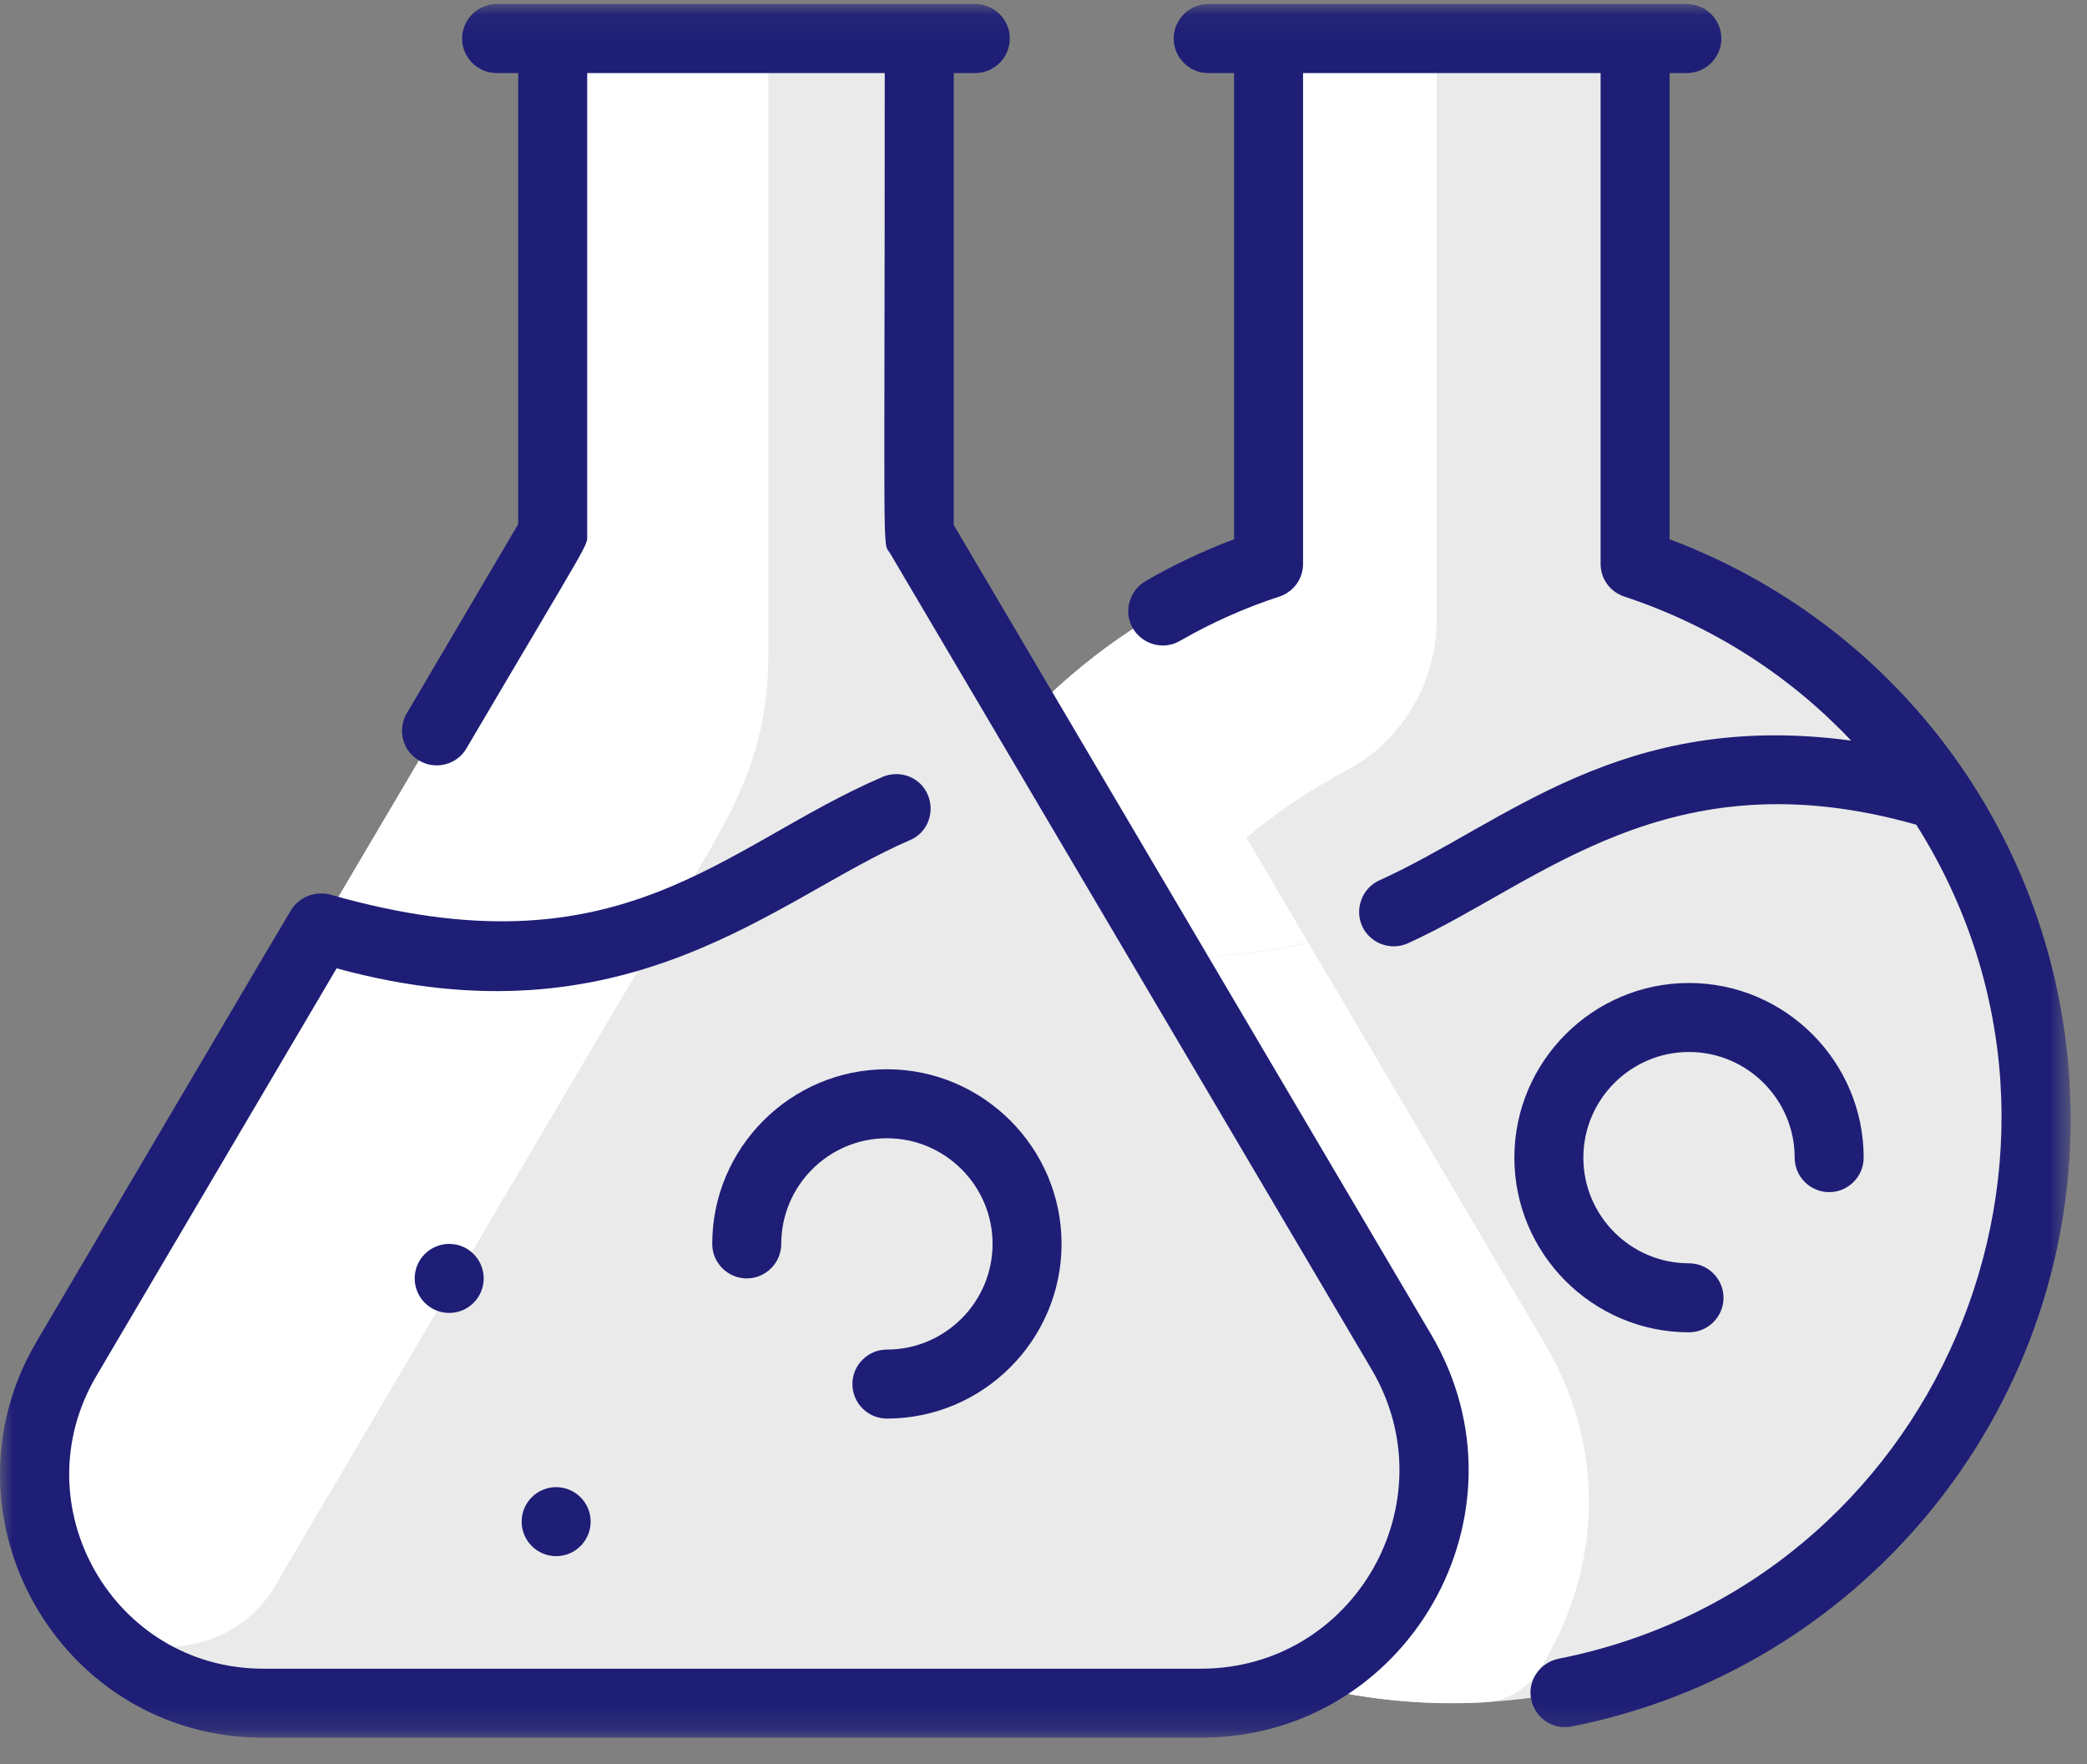
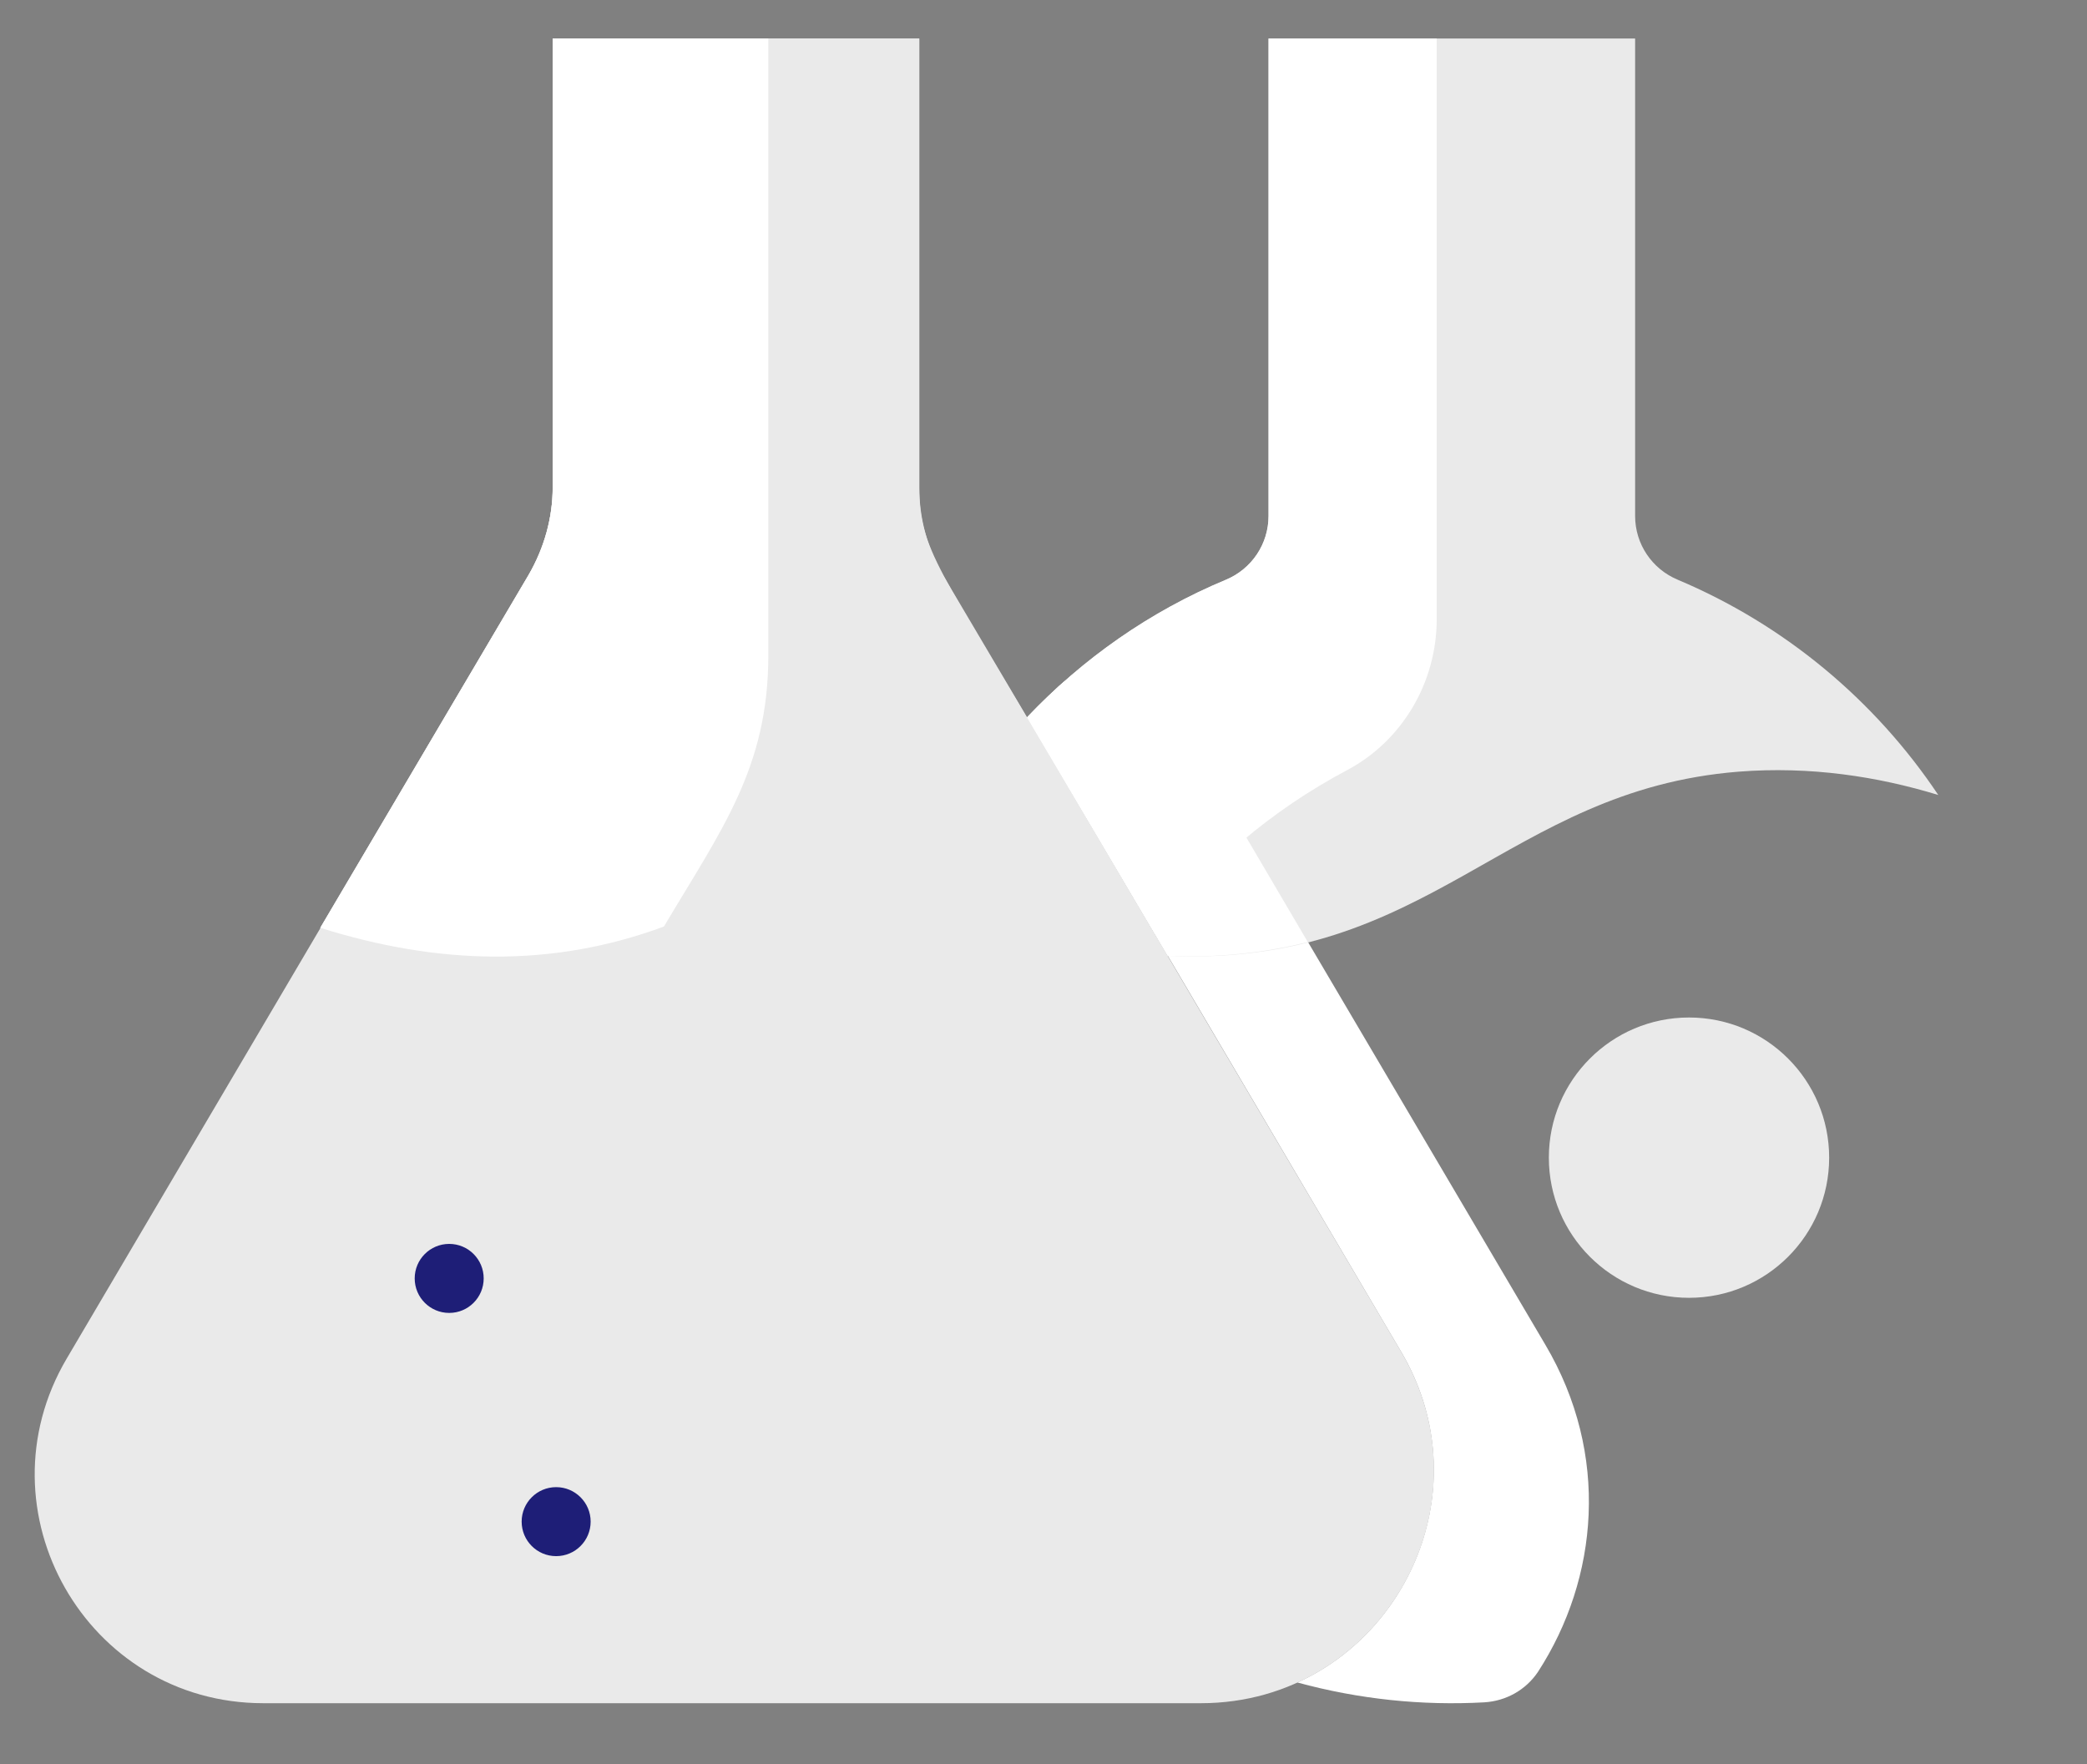
<svg xmlns="http://www.w3.org/2000/svg" xmlns:xlink="http://www.w3.org/1999/xlink" width="84px" height="71px" viewBox="0 0 84 71" version="1.1">
  <rect x="0" y="0" width="84" height="71" fill="#808080" stroke="none" />
  <title>science_icon</title>
  <defs>
-     <polygon id="path-1" points="0 0.062 83.342 0.062 83.342 69.837 0 69.837" />
-   </defs>
+     </defs>
  <g id="Page-1" stroke="none" stroke-width="1" fill="none" fill-rule="evenodd">
    <g id="thames_learning_primary" transform="translate(-290, -1734)">
      <g id="science_icon" transform="translate(290, 1734)">
-         <path d="M75.532,28.871 C73.345,26.563 70.62,24.619 67.53,23.317 C66.489,22.883 65.812,21.876 65.812,20.748 L65.812,1.551 L51.058,1.551 L51.058,20.766 C51.058,21.894 50.381,22.9 49.34,23.334 C46.285,24.619 43.542,26.545 41.338,28.871 C29.188,41.733 35.09,63.03 52.221,67.717 C56.369,68.845 60.709,68.793 64.649,67.717 C81.78,63.03 87.682,41.733 75.532,28.871" id="Fill-1" fill="#EAEAEA" />
        <path d="M48.333,68.55 L10.599,68.55 C3.482,68.55 -0.926,60.808 2.684,54.681 C17.021,30.347 21.273,23.144 21.273,23.144 C21.898,22.067 22.245,20.852 22.245,19.62 L22.245,1.551 L36.999,1.551 L36.999,19.62 C36.999,22.119 37.78,22.831 42.605,31.024 C42.623,31.024 42.432,30.746 56.404,54.421 C60.084,60.67 55.571,68.55 48.333,68.55" id="Fill-3" fill="#EAEAEA" />
-         <path d="M30.924,1.551 C30.924,31.562 30.924,30.19 30.907,30.19 C10.286,65.165 11.328,63.377 11.189,63.638 C9.314,67.074 4.385,67.196 2.51,63.759 C1.052,61.086 0.896,57.684 2.667,54.681 C14.678,34.322 10.755,40.987 21.273,23.144 C21.898,22.067 22.228,20.852 22.228,19.62 L22.228,1.551 L30.924,1.551 Z" id="Fill-5" fill="#FFFFFF" />
        <path d="M42.605,31.024 C34.326,31.388 31.15,36.734 23.617,38.157 C20.822,38.695 17.281,38.73 12.89,37.342 L21.273,23.144 C21.898,22.067 22.245,20.852 22.245,19.62 L22.245,1.551 L36.999,1.551 L36.999,19.62 C36.999,20.852 37.329,22.085 37.954,23.144 C42.137,30.225 41.026,28.333 42.605,31.024" id="Fill-7" fill="#EAEAEA" />
        <path d="M30.924,1.551 L30.924,26.389 C30.924,30.902 29.032,33.402 26.723,37.29 C22.193,38.973 17.576,38.817 12.89,37.342 L21.273,23.144 C21.898,22.067 22.245,20.852 22.245,19.62 L22.245,1.551 L30.924,1.551 Z" id="Fill-9" fill="#FFFFFF" />
        <path d="M67.981,40.952 C71.097,40.952 73.622,43.478 73.622,46.593 C73.622,49.708 71.097,52.234 67.981,52.234 C64.866,52.234 62.34,49.708 62.34,46.593 C62.34,43.478 64.866,40.952 67.981,40.952" id="Fill-11" fill="#EAEAEA" />
        <path d="M35.697,44.423 C38.813,44.423 41.338,46.949 41.338,50.064 C41.338,53.18 38.813,55.706 35.697,55.706 C32.582,55.706 30.056,53.18 30.056,50.064 C30.056,46.949 32.582,44.423 35.697,44.423" id="Fill-13" fill="#EAEAEA" />
-         <path d="M61.906,67.283 C61.42,68.012 60.622,68.463 59.737,68.515 C57.237,68.654 54.703,68.393 52.221,67.717 C57.029,65.529 59.355,59.437 56.404,54.421 C42.449,30.746 42.623,31.024 42.605,31.024 C42.605,31.024 41.338,28.889 41.338,28.871 C41.772,28.42 42.206,27.986 42.675,27.57 C43.976,26.389 46.042,26.702 46.927,28.212 C50.485,34.252 49.201,32.065 62.201,54.126 C64.805,58.535 64.336,63.534 61.906,67.283" id="Fill-15" fill="#FFFFFF" />
+         <path d="M61.906,67.283 C61.42,68.012 60.622,68.463 59.737,68.515 C57.237,68.654 54.703,68.393 52.221,67.717 C57.029,65.529 59.355,59.437 56.404,54.421 C42.449,30.746 42.623,31.024 42.605,31.024 C41.772,28.42 42.206,27.986 42.675,27.57 C43.976,26.389 46.042,26.702 46.927,28.212 C50.485,34.252 49.201,32.065 62.201,54.126 C64.805,58.535 64.336,63.534 61.906,67.283" id="Fill-15" fill="#FFFFFF" />
        <path d="M67.53,23.334 C71.817,25.14 75.462,28.177 78.014,31.996 C75.566,31.249 72.859,30.833 69.977,31.058 C60.587,31.805 57.567,38.956 46.996,38.47 C42.848,31.423 45.487,35.901 41.338,28.871 C43.577,26.511 46.302,24.601 49.34,23.334 C50.381,22.9 51.058,21.894 51.058,20.766 L51.058,1.551 L65.812,1.551 L65.812,20.766 C65.812,21.894 66.489,22.9 67.53,23.334" id="Fill-17" fill="#EAEAEA" />
        <path d="M57.827,1.551 L57.827,24.914 C57.827,27.466 56.439,29.826 54.2,31.006 C51.197,32.603 48.559,34.825 46.476,37.567 C42.241,30.399 45.591,36.057 41.338,28.871 C43.577,26.511 46.285,24.602 49.34,23.335 C50.381,22.901 51.058,21.894 51.058,20.766 L51.058,1.551 L57.827,1.551 Z" id="Fill-19" fill="#FFFFFF" />
        <path d="M52.638,37.914 C50.832,38.366 48.941,38.557 46.997,38.47 C39.689,26.077 41.685,29.479 41.338,28.871 C41.772,28.42 42.206,27.986 42.675,27.57 C43.976,26.389 46.042,26.702 46.944,28.212 C49.166,32.013 49.496,32.568 52.638,37.914" id="Fill-21" fill="#FFFFFF" />
        <g id="Group-25" transform="translate(0, 0.101)">
          <mask id="mask-2" fill="white">
            <use xlink:href="#path-1" />
          </mask>
          <g id="Clip-24" />
          <path d="M67.2,21.602 L67.2,2.839 L67.895,2.839 C68.658,2.839 69.283,2.214 69.283,1.45 C69.283,0.687 68.658,0.062 67.895,0.062 L48.628,0.062 C47.865,0.062 47.24,0.687 47.24,1.45 C47.24,2.214 47.865,2.839 48.628,2.839 L49.67,2.839 L49.67,21.602 C48.437,22.07 47.24,22.626 46.111,23.285 C45.452,23.667 45.209,24.518 45.591,25.177 C45.973,25.837 46.823,26.08 47.483,25.698 C48.75,24.969 50.104,24.362 51.492,23.91 C52.065,23.719 52.447,23.199 52.447,22.591 L52.447,2.839 L64.423,2.839 L64.423,22.591 C64.423,23.199 64.805,23.719 65.378,23.91 C68.953,25.091 72.043,27.104 74.508,29.707 C65.222,28.458 60.587,33.04 55.519,35.331 C54.825,35.644 54.512,36.477 54.825,37.171 C55.137,37.865 55.97,38.178 56.664,37.865 C61.958,35.47 67.113,30.246 77.128,33.092 C85.425,46.214 77.927,63.658 62.722,66.661 C61.976,66.817 61.472,67.546 61.629,68.292 C61.785,69.039 62.496,69.542 63.26,69.386 C74.889,67.095 83.342,56.819 83.342,44.947 C83.342,34.498 76.903,25.247 67.2,21.602 L67.2,21.602 Z M67.981,42.239 C70.324,42.239 72.234,44.149 72.234,46.492 C72.234,47.256 72.859,47.88 73.622,47.88 C74.386,47.88 75.011,47.256 75.011,46.492 C75.011,42.621 71.852,39.462 67.981,39.462 C64.111,39.462 60.952,42.621 60.952,46.492 C60.952,50.363 64.111,53.521 67.981,53.521 C68.745,53.521 69.37,52.897 69.37,52.133 C69.37,51.369 68.745,50.744 67.981,50.744 C65.638,50.744 63.729,48.835 63.729,46.492 C63.729,44.149 65.638,42.239 67.981,42.239 L67.981,42.239 Z M35.697,54.216 C34.933,54.216 34.308,54.841 34.308,55.604 C34.308,56.368 34.933,56.993 35.697,56.993 C39.568,56.993 42.727,53.834 42.727,49.963 C42.727,46.093 39.568,42.934 35.697,42.934 C31.826,42.934 28.667,46.093 28.667,49.963 C28.667,50.727 29.292,51.352 30.056,51.352 C30.82,51.352 31.445,50.727 31.445,49.963 C31.445,47.62 33.354,45.711 35.697,45.711 C38.04,45.711 39.95,47.62 39.95,49.963 C39.95,52.306 38.04,54.216 35.697,54.216 L35.697,54.216 Z M57.602,53.608 C61.837,60.794 56.664,69.837 48.333,69.837 L10.599,69.837 C2.406,69.837 -2.68,60.916 1.486,53.869 C12.3,35.522 11.71,36.512 11.814,36.39 C12.161,35.956 12.734,35.765 13.289,35.904 C25.005,39.254 29.032,33.96 35.524,31.166 C36.235,30.871 37.051,31.183 37.346,31.895 C37.641,32.606 37.329,33.422 36.617,33.717 C31.271,36.008 25.3,42.083 13.549,38.872 L3.881,55.275 C0.809,60.482 4.558,67.06 10.599,67.06 L48.333,67.06 C54.512,67.06 58.348,60.343 55.206,55.014 L35.819,22.157 C35.506,21.671 35.61,23.008 35.61,2.839 L23.634,2.839 L23.634,21.411 C23.634,21.914 23.894,21.324 18.774,30.02 C18.392,30.68 17.524,30.905 16.865,30.506 C16.205,30.124 15.979,29.274 16.379,28.597 L20.857,20.994 L20.857,2.839 L19.989,2.839 C19.225,2.839 18.6,2.214 18.6,1.45 C18.6,0.687 19.225,0.062 19.989,0.062 L39.255,0.062 C40.019,0.062 40.644,0.687 40.644,1.45 C40.644,2.214 40.019,2.839 39.255,2.839 L38.388,2.839 L38.388,21.029 L57.602,53.608 Z" id="Fill-23" fill="#1E1E77" mask="url(#mask-2)" />
        </g>
        <path d="M22.384,59.854 C23.151,59.854 23.773,60.476 23.773,61.242 C23.773,62.009 23.151,62.631 22.384,62.631 C21.617,62.631 20.996,62.009 20.996,61.242 C20.996,60.476 21.617,59.854 22.384,59.854" id="Fill-26" fill="#1E1E77" />
        <path d="M18.08,50.064 C18.847,50.064 19.468,50.686 19.468,51.453 C19.468,52.22 18.847,52.842 18.08,52.842 C17.313,52.842 16.691,52.22 16.691,51.453 C16.691,50.686 17.313,50.064 18.08,50.064" id="Fill-28" fill="#1E1E77" />
      </g>
    </g>
  </g>
</svg>